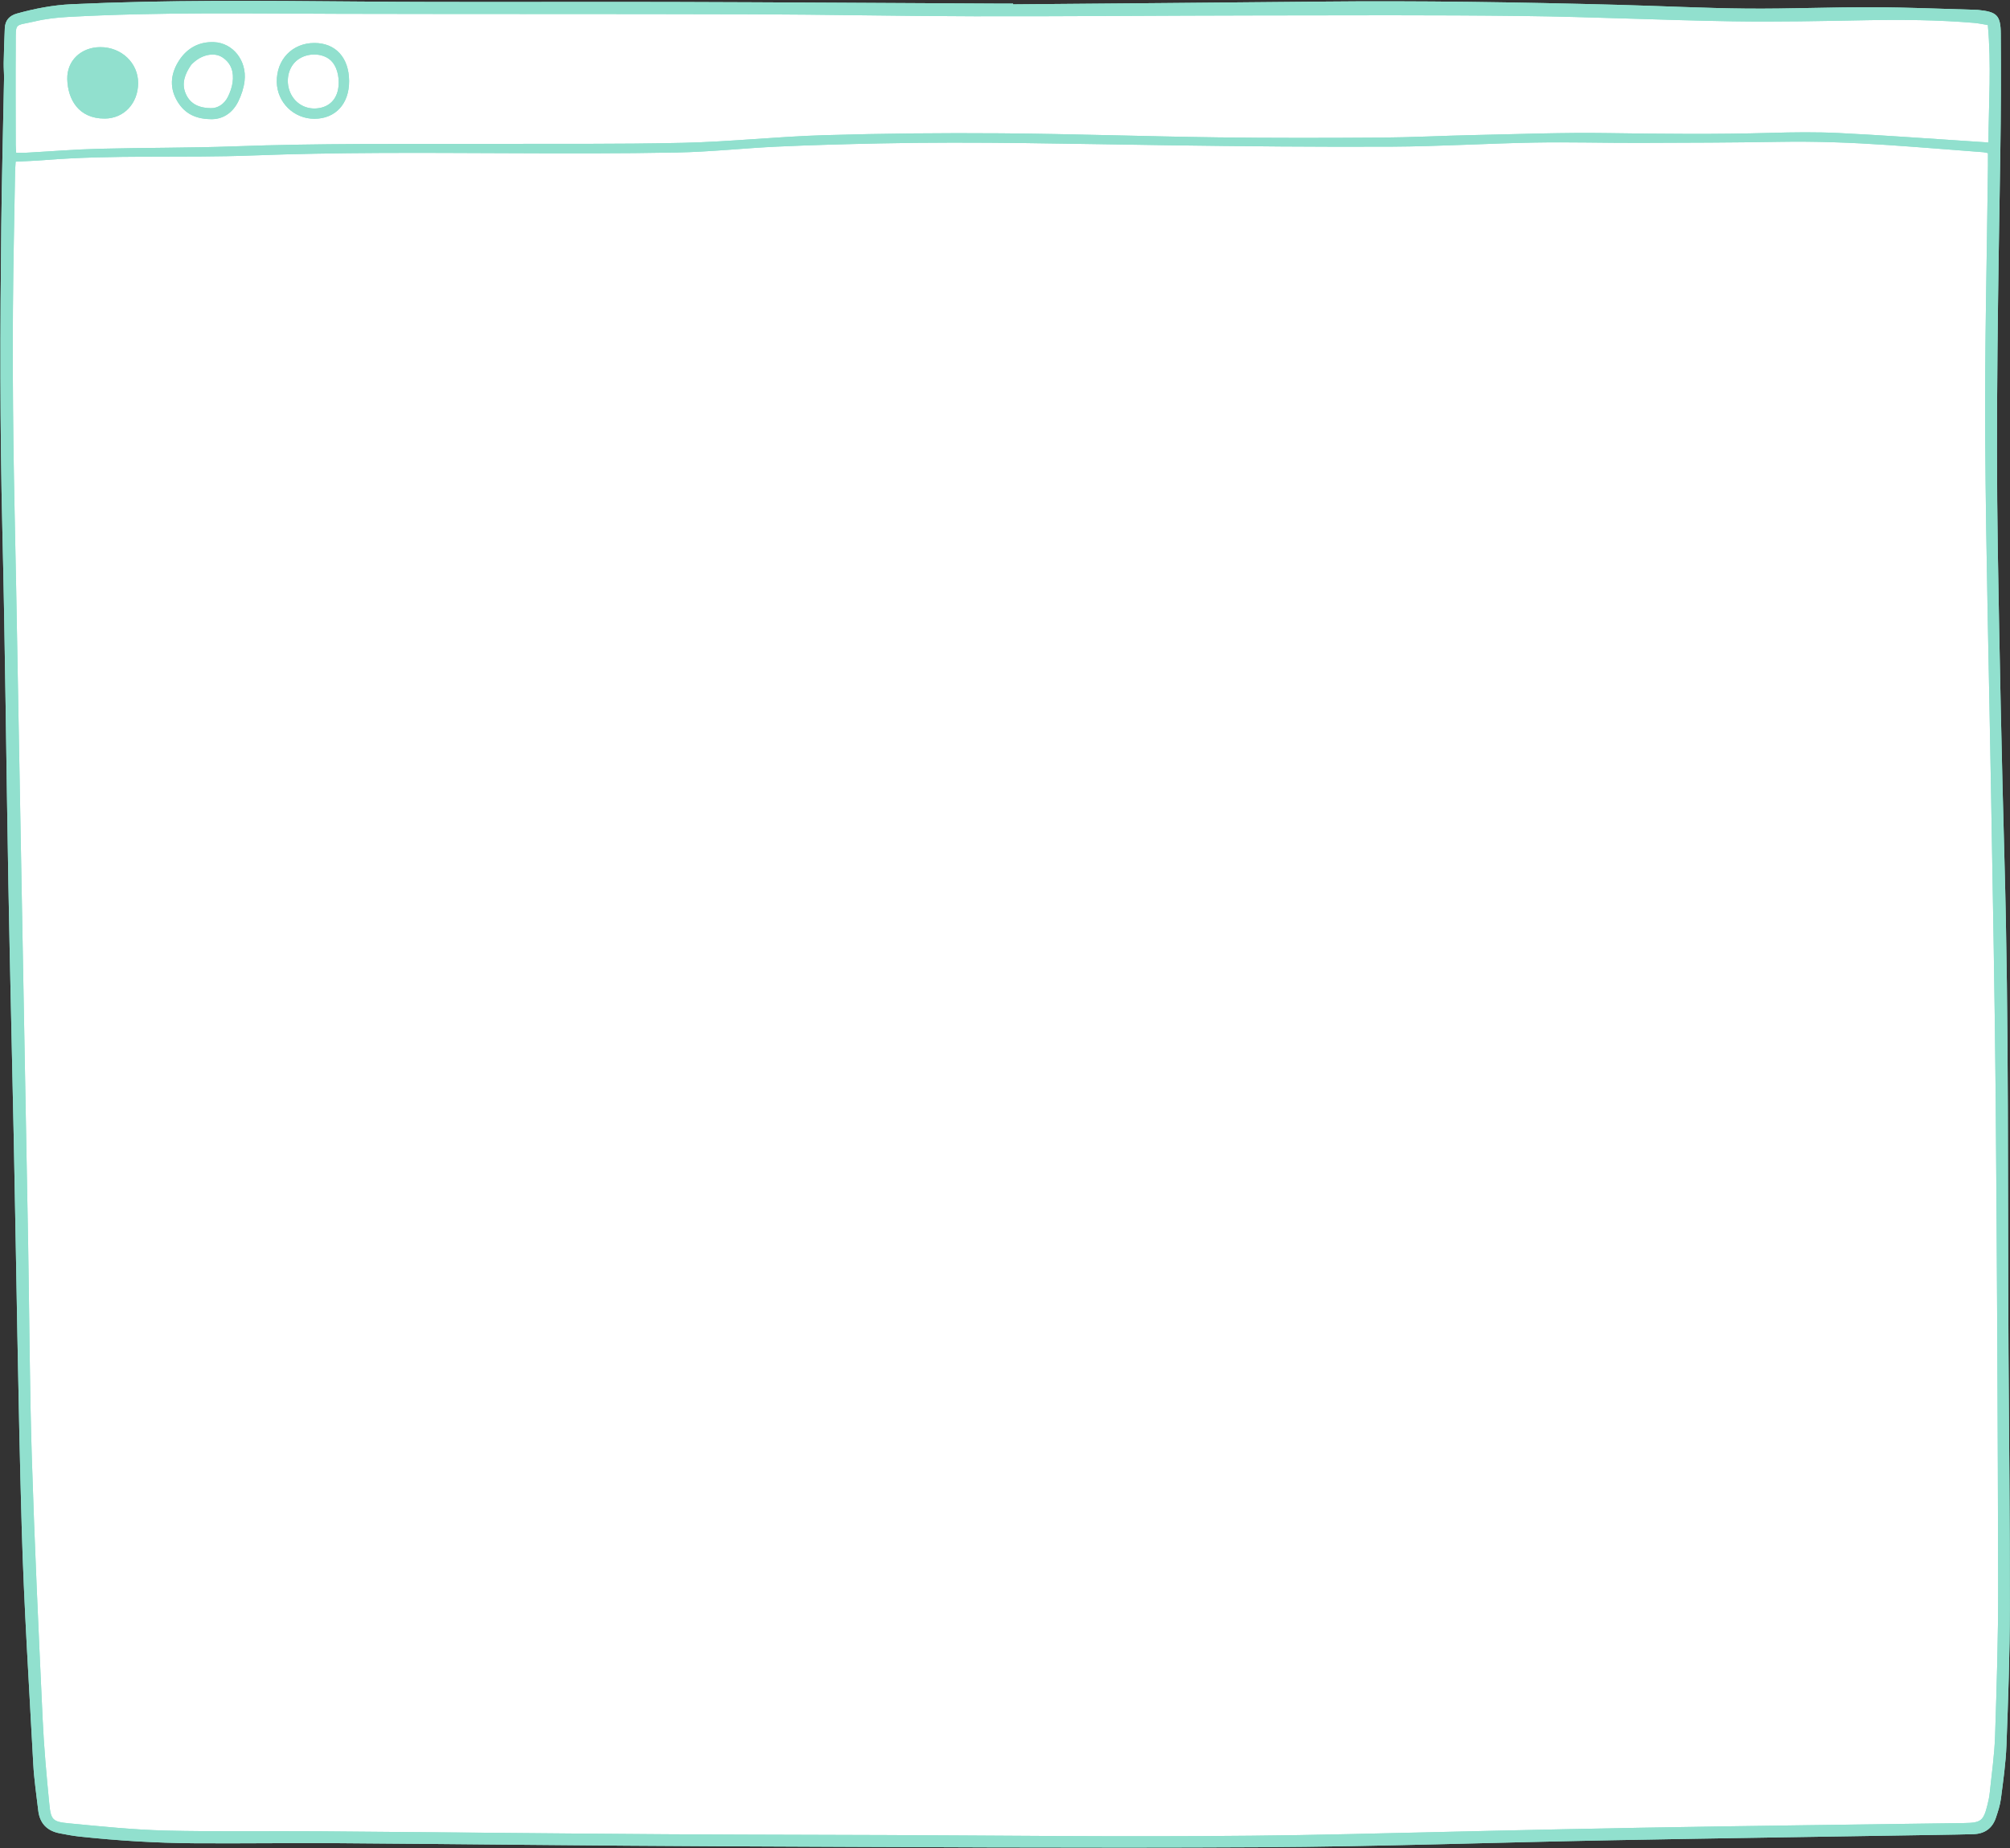
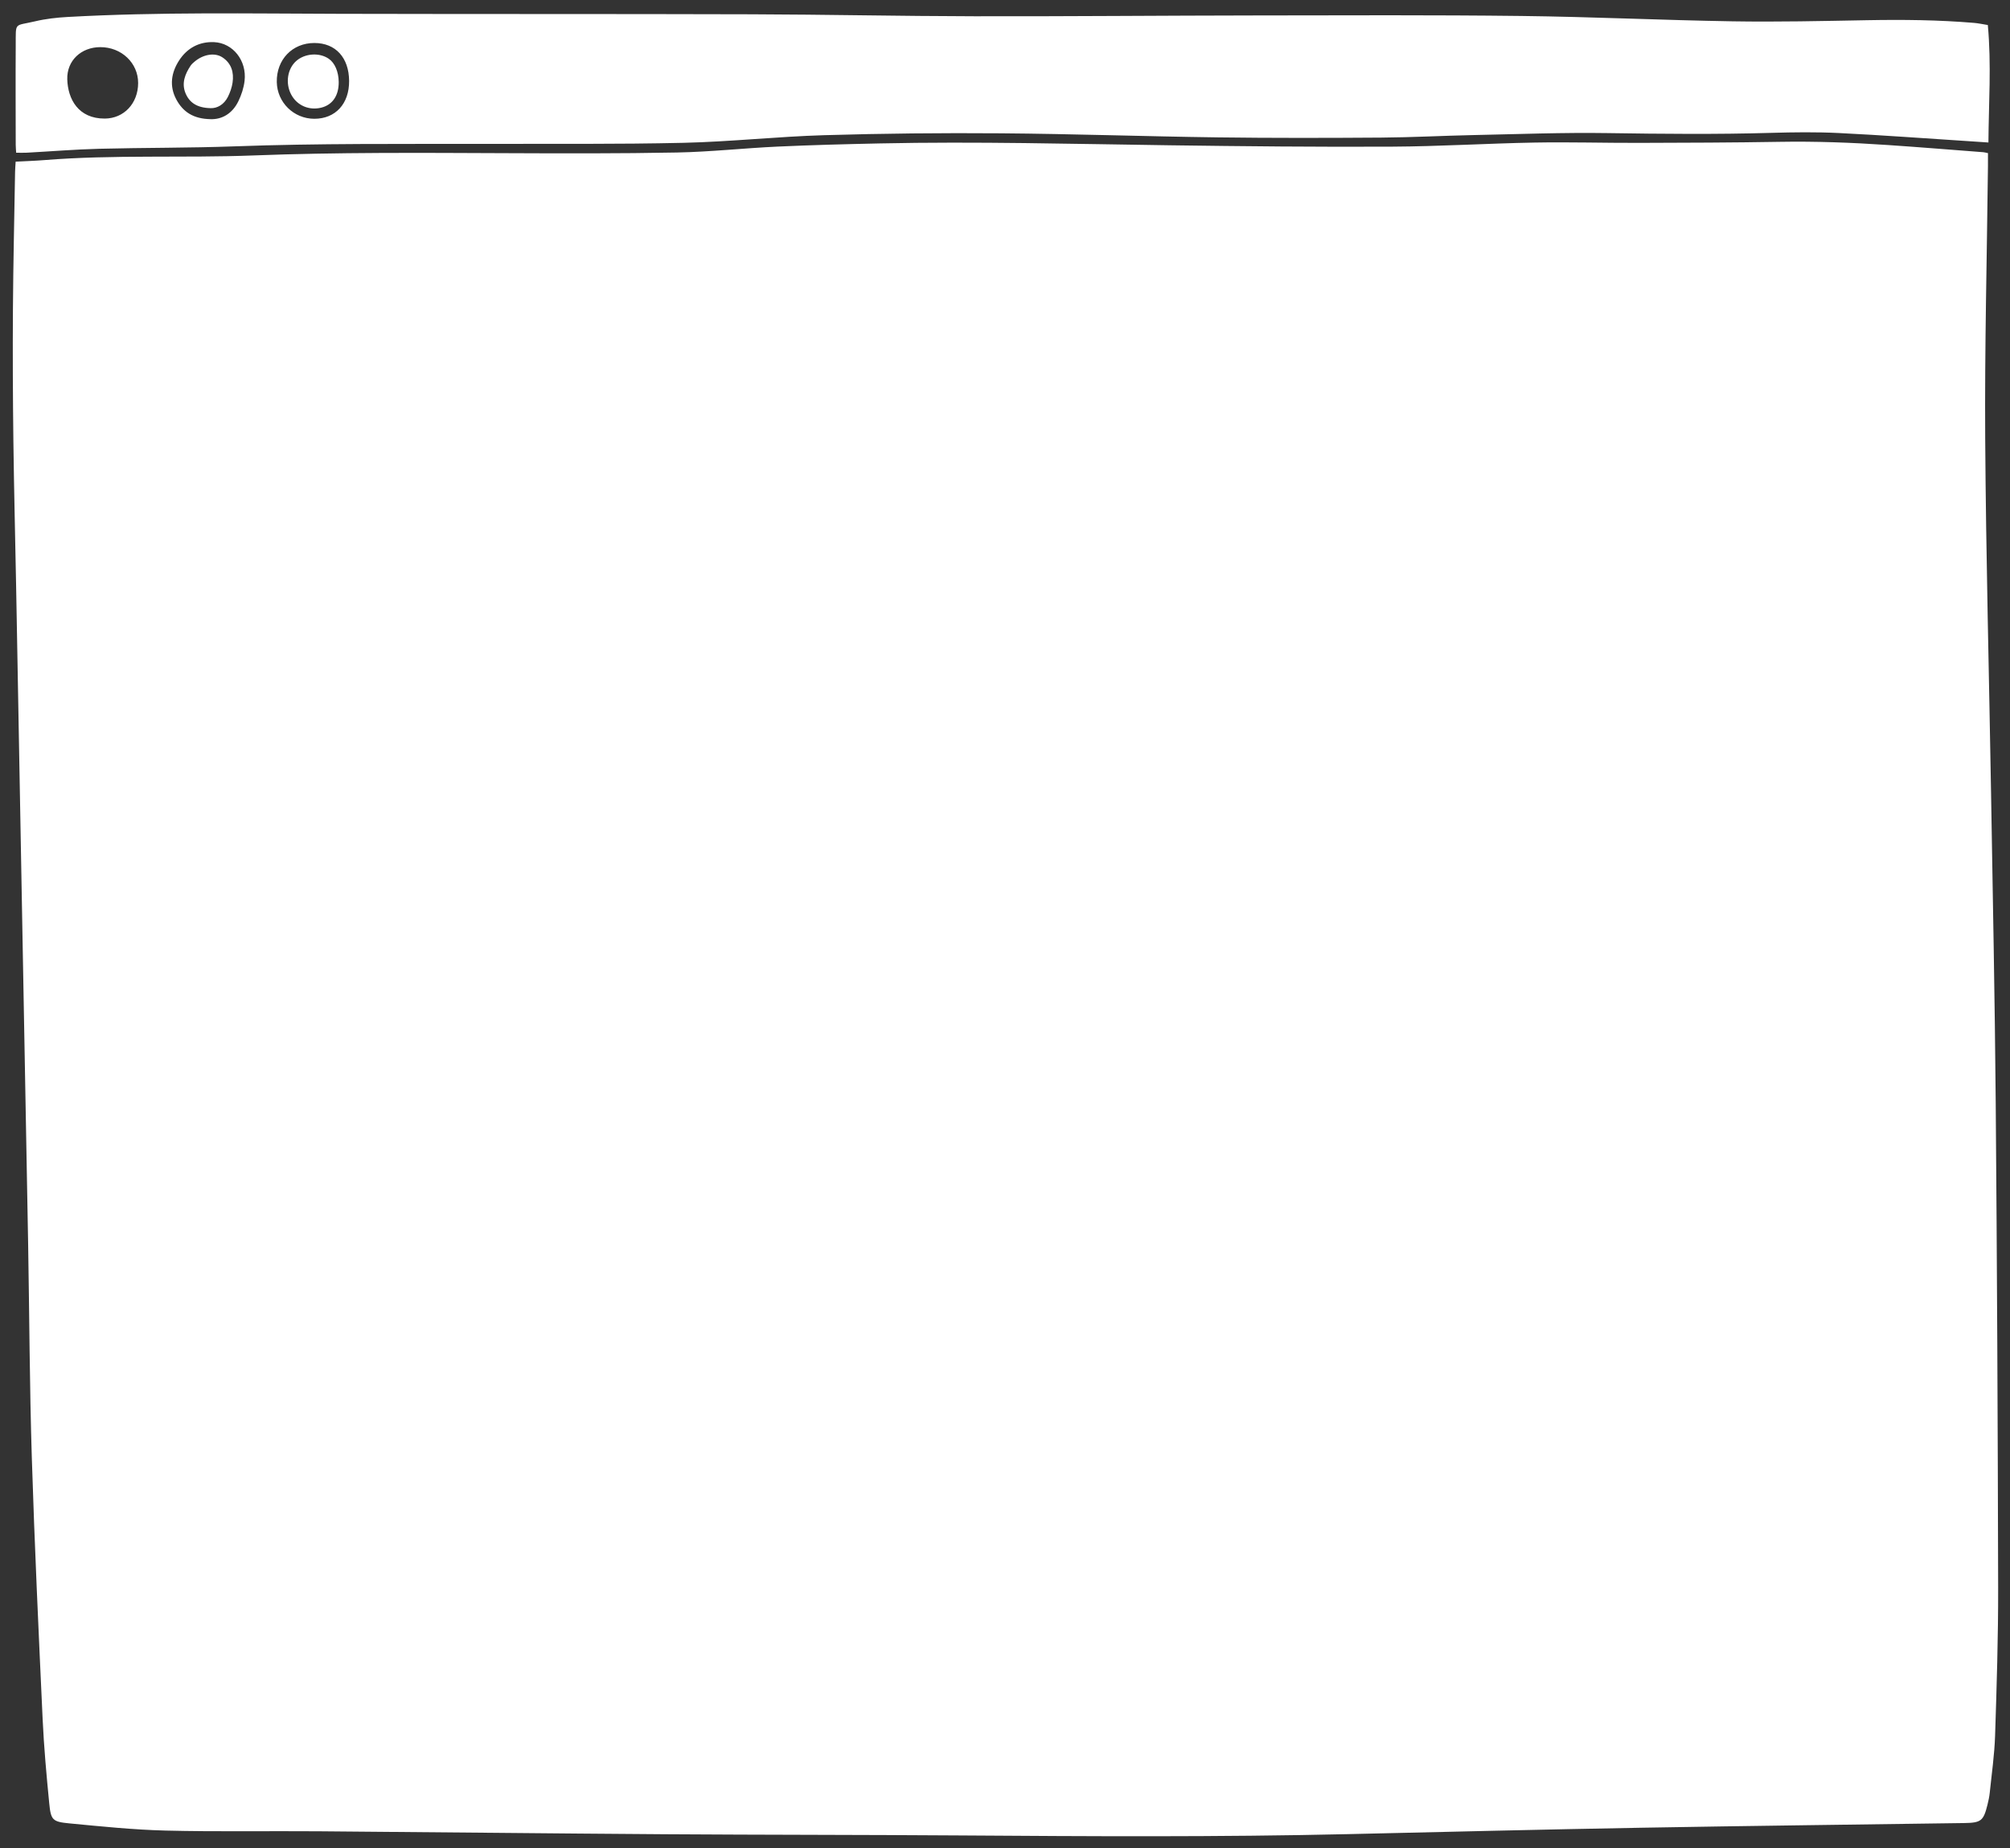
<svg xmlns="http://www.w3.org/2000/svg" fill="#000000" height="436.2" preserveAspectRatio="xMidYMid meet" version="1" viewBox="-0.1 -0.2 474.3 436.2" width="474.3" zoomAndPan="magnify">
  <rect x="-0.1" y="-0.2" width="474.3" height="436.2" fill="#333333" stroke="none" />
  <g id="change1_1">
-     <path d="M3.593,37.956c2.38-0.127,4.516-0.189,6.644-0.362 c16.455-1.331,32.959-0.472,49.426-1.105c19.731-0.759,39.463-0.621,59.199-0.539 c13.6,0.057,27.203,0.107,40.799-0.156c7.898-0.152,15.78-1.028,23.677-1.393 c8.047-0.372,16.102-0.578,24.156-0.751c22.768-0.489,45.53,0.129,68.295,0.437 c17.514,0.237,35.032,0.416,52.547,0.326c11.231-0.058,22.457-0.762,33.688-0.966 c8.2-0.149,16.406,0.097,24.609,0.075c11.086-0.029,22.174-0.061,33.258-0.25 c8.51-0.145,16.997,0.178,25.479,0.754c7.517,0.51,15.027,1.124,22.54,1.698 c0.286,0.022,0.567,0.109,1.092,0.215c0,1.012,0.01,2.027-0.002,3.041 c-0.241,21.435-0.79,42.873-0.651,64.305c0.181,28.012,0.924,56.02,1.388,84.031 c0.402,24.241,0.893,48.481,1.094,72.724c0.315,38.141,0.489,76.284,0.573,114.427 c0.026,11.675-0.345,23.355-0.724,35.026c-0.146,4.495-0.802,8.975-1.261,13.458 c-0.098,0.952-0.308,1.898-0.538,2.829c-0.935,3.779-1.508,4.24-5.478,4.297 c-25.351,0.366-50.704,0.651-76.054,1.101c-23.132,0.411-46.262,0.98-69.392,1.514 c-30.525,0.704-61.052,0.518-91.58,0.308c-23.137-0.159-46.275-0.129-69.411-0.283 c-27.276-0.181-54.551-0.492-81.827-0.699c-12.047-0.092-24.099,0.132-36.139-0.167 c-7.596-0.189-15.185-0.975-22.757-1.7c-3.976-0.381-4.338-0.792-4.727-4.76 c-0.648-6.617-1.25-13.248-1.556-19.888c-0.949-20.601-1.914-41.203-2.556-61.814 c-0.522-16.77-0.569-33.554-0.864-50.331c-0.426-24.242-0.889-48.483-1.332-72.724 c-0.501-27.418-0.993-54.837-1.498-82.255c-0.212-11.529-0.51-23.057-0.652-34.586 c-0.127-10.347-0.174-20.697-0.105-31.044c0.072-10.791,0.325-21.581,0.505-32.372 C3.472,39.651,3.538,38.923,3.593,37.956z M465.719,5.202c-8.406-0.703-16.825-0.79-25.257-0.634 c-10.566,0.196-21.138,0.434-31.701,0.264c-16.628-0.268-33.248-1.066-49.876-1.263 c-20.694-0.245-41.393-0.15-62.09-0.124c-22.323,0.028-44.645,0.233-66.967,0.194 c-17.517-0.031-35.034-0.414-52.552-0.467c-32.375-0.099-64.751-0.03-97.127-0.111 C58.714,3.007,37.276,2.61,15.857,3.805c-2.57,0.143-5.17,0.434-7.668,1.025 c-5.007,1.184-4.539,0.046-4.578,5.636c-0.055,7.834-0.01,15.669-0.001,23.504 c0.001,0.569,0.06,1.139,0.101,1.876c0.929,0,1.725,0.037,2.517-0.006 c5.682-0.309,11.359-0.778,17.045-0.925c10.64-0.275,21.292-0.181,31.926-0.573 c19.731-0.728,39.466-0.541,59.201-0.587c15.596-0.036,31.197,0.113,46.786-0.246 c11.075-0.255,22.125-1.475,33.2-1.803c13.886-0.411,27.788-0.55,41.68-0.442 c17.072,0.133,34.14,0.735,51.212,0.96c12.859,0.169,25.722,0.139,38.583,0.051 c7.241-0.049,14.48-0.444,21.721-0.595c10.566-0.22,21.137-0.627,31.699-0.467 c12.864,0.195,25.718,0.32,38.579-0.054c5.316-0.155,10.652-0.22,15.961,0.04 c10.183,0.499,20.354,1.26,30.53,1.914c1.515,0.097,3.029,0.202,4.758,0.318 c0.063-9.281,0.721-18.345-0.141-27.724C467.732,5.51,466.732,5.286,465.719,5.202z M24.613,27.786 c-6.249,0.024-8.71-4.619-8.839-9.274c-0.123-4.418,3.28-7.575,7.791-7.586 c4.996-0.012,8.946,3.74,8.931,8.484C32.48,24.211,29.135,27.769,24.613,27.786z M41.5,23.265 c-1.702-3.182-1.181-6.36,0.677-9.219c1.879-2.891,4.726-4.456,8.239-4.3 c4.455,0.198,7.751,4.357,7.196,9.139c-0.191,1.644-0.741,3.317-1.466,4.813 c-1.415,2.92-3.88,4.328-6.566,4.226C45.557,27.857,43.081,26.222,41.5,23.265z M74.054,27.834 c-4.826-0.011-8.746-3.85-8.84-8.658c-0.104-5.31,3.668-9.233,8.873-9.229 c5.002,0.004,8.156,3.454,8.193,8.959C82.315,24.302,79.05,27.845,74.054,27.834z M53.695,22.628 c0.512-1.039,0.918-2.188,1.084-3.329c0.353-2.418-0.27-4.586-2.43-5.982 c-1.816-1.173-4.514-0.681-6.55,1.043c-0.336,0.284-0.684,0.584-0.924,0.945 c-1.306,1.964-2.156,4.107-1.229,6.421c0.929,2.319,2.792,3.547,5.986,3.602 C51.109,25.377,52.758,24.529,53.695,22.628z M77.465,13.659c-2.196-1.505-5.585-1.28-7.635,0.507 c-2.104,1.833-2.635,5.245-1.232,7.921c1.362,2.599,4.215,3.847,7.126,3.117 c2.651-0.664,4.136-2.857,4.101-6.058C79.798,16.715,78.909,14.648,77.465,13.659z M238.958,0.826 c24.171-0.212,48.342-0.398,72.513-0.643c23.436-0.238,46.865,0.138,70.291,0.758 c10.123,0.268,20.242,0.792,30.366,0.884c9.902,0.089,19.808-0.352,29.711-0.321 c8.198,0.026,16.396,0.401,24.594,0.621c0.074,0.002,0.147,0.011,0.221,0.018 c4.409,0.441,5.336,1.219,5.371,5.617c0.075,9.386,0.035,18.775-0.112,28.16 c-0.49,31.266-1.1,62.532-0.591,93.802c0.397,24.39,0.901,48.78,1.574,73.164 c1.067,38.654,0.728,77.317,0.951,115.977c0.116,20.18,0.354,40.361,0.321,60.541 c-0.017,10.788-0.401,21.58-0.807,32.362c-0.158,4.198-0.77,8.385-1.304,12.56 c-0.195,1.523-0.691,3.022-1.179,4.488c-0.843,2.533-2.686,3.814-5.341,3.89 c-2.66,0.076-5.321,0.117-7.982,0.16c-25.721,0.42-51.443,0.785-77.162,1.268 c-27.641,0.52-55.279,1.506-82.922,1.65c-42.43,0.222-84.864-0.03-127.295-0.217 c-30.16-0.133-60.319-0.521-90.479-0.732c-11.309-0.079-22.619,0.097-33.928,0.018 c-9.094-0.063-18.17-0.62-27.215-1.594c-1.538-0.166-3.064-0.47-4.586-0.76 c-2.975-0.567-4.695-2.361-5.046-5.38c-0.427-3.669-0.979-7.335-1.174-11.019 c-0.987-18.6-2.196-37.197-2.726-55.812c-0.863-30.294-1.247-60.601-1.859-90.902 c-0.409-20.25-0.916-40.498-1.283-60.749c-0.507-28.011-0.754-56.027-1.432-84.033 c-0.578-23.877-0.522-47.748-0.247-71.623C0.333,41.451,0.64,29.922,0.853,18.393 c0.023-1.255-0.108-2.513-0.082-3.767c0.055-2.725,0.14-5.449,0.262-8.171 C1.115,4.603,2.114,3.49,3.911,2.993c4.214-1.164,8.472-1.994,12.857-2.196 c22.46-1.037,44.927-0.836,67.401-0.636c24.688,0.22,49.38,0.032,74.07,0.105 c25.797,0.076,51.594,0.251,77.39,0.382c1.109,0.006,2.218,0.001,3.326,0.001 C238.957,0.708,238.957,0.767,238.958,0.826z M3.593,37.956c-0.055,0.967-0.121,1.695-0.134,2.424 C3.279,51.17,3.027,61.96,2.954,72.751c-0.07,10.347-0.022,20.697,0.105,31.044 c0.141,11.53,0.439,23.057,0.652,34.586c0.505,27.418,0.997,54.837,1.498,82.255 c0.443,24.241,0.906,48.482,1.332,72.724c0.295,16.777,0.341,33.561,0.864,50.331 c0.642,20.611,1.607,41.214,2.556,61.814c0.306,6.64,0.908,13.27,1.556,19.888 c0.389,3.969,0.751,4.38,4.727,4.76c7.572,0.725,15.161,1.511,22.757,1.7 c12.04,0.299,24.093,0.075,36.139,0.167c27.276,0.207,54.551,0.518,81.827,0.699 c23.137,0.153,46.275,0.124,69.411,0.283c30.528,0.21,61.055,0.396,91.58-0.308 c23.13-0.534,46.26-1.102,69.392-1.514c25.35-0.451,50.702-0.735,76.054-1.101 c3.97-0.057,4.543-0.518,5.478-4.297c0.23-0.931,0.441-1.877,0.538-2.829 c0.459-4.483,1.116-8.963,1.261-13.458c0.378-11.672,0.75-23.351,0.724-35.026 c-0.084-38.143-0.257-76.286-0.573-114.427c-0.201-24.243-0.692-48.483-1.094-72.724 c-0.464-28.011-1.208-56.019-1.388-84.031c-0.138-21.433,0.41-42.87,0.651-64.305 c0.011-1.014,0.002-2.028,0.002-3.041c-0.525-0.105-0.806-0.193-1.092-0.215 c-7.513-0.574-15.023-1.188-22.54-1.698c-8.482-0.576-16.969-0.899-25.479-0.754 c-11.084,0.189-22.172,0.221-33.258,0.25c-8.203,0.021-16.409-0.224-24.609-0.075 c-11.232,0.204-22.458,0.908-33.688,0.966c-17.515,0.09-35.033-0.089-52.547-0.326 c-22.764-0.308-45.526-0.926-68.295-0.437c-8.054,0.173-16.11,0.378-24.156,0.751 c-7.898,0.365-15.779,1.241-23.677,1.393c-13.596,0.262-27.199,0.212-40.799,0.156 c-19.736-0.082-39.467-0.22-59.199,0.539c-16.467,0.633-32.971-0.226-49.426,1.105 C8.109,37.767,5.973,37.829,3.593,37.956z M468.968,5.706c-1.236-0.196-2.237-0.42-3.249-0.505 c-8.406-0.703-16.825-0.79-25.257-0.634c-10.566,0.196-21.138,0.434-31.701,0.264 c-16.628-0.268-33.248-1.066-49.876-1.263c-20.694-0.245-41.393-0.15-62.09-0.124 c-22.323,0.028-44.645,0.233-66.967,0.194c-17.517-0.031-35.034-0.414-52.552-0.467 c-32.375-0.099-64.751-0.03-97.127-0.111C58.714,3.007,37.276,2.61,15.857,3.805 c-2.57,0.143-5.17,0.434-7.668,1.025c-5.007,1.184-4.539,0.046-4.578,5.636 c-0.055,7.834-0.01,15.669-0.001,23.504c0.001,0.569,0.06,1.139,0.101,1.876 c0.929,0,1.725,0.037,2.517-0.006c5.682-0.309,11.359-0.778,17.045-0.925 c10.64-0.275,21.292-0.181,31.926-0.573c19.731-0.728,39.466-0.541,59.201-0.587 c15.596-0.036,31.197,0.113,46.786-0.246c11.075-0.255,22.125-1.475,33.2-1.803 c13.886-0.411,27.788-0.55,41.68-0.442c17.072,0.133,34.14,0.735,51.212,0.96 c12.859,0.169,25.722,0.139,38.583,0.051c7.241-0.049,14.48-0.444,21.721-0.595 c10.566-0.22,21.137-0.627,31.699-0.467c12.864,0.195,25.718,0.32,38.579-0.054 c5.316-0.155,10.652-0.22,15.961,0.04c10.183,0.499,20.354,1.26,30.53,1.914 c1.515,0.097,3.029,0.202,4.758,0.318C469.173,24.149,469.831,15.085,468.968,5.706z M23.564,10.925 c-4.51,0.011-7.913,3.168-7.791,7.586c0.13,4.656,2.59,9.298,8.839,9.274 c4.522-0.017,7.868-3.575,7.882-8.377C32.51,14.665,28.56,10.913,23.564,10.925z M49.579,27.923 c-4.022-0.067-6.498-1.701-8.079-4.658c-1.702-3.182-1.181-6.36,0.677-9.219 c1.879-2.891,4.726-4.456,8.239-4.3c4.455,0.198,7.751,4.357,7.196,9.139 c-0.191,1.644-0.741,3.317-1.466,4.813C54.729,26.618,52.265,28.026,49.579,27.923z M49.631,25.329 c1.478,0.048,3.127-0.799,4.064-2.701c0.512-1.039,0.918-2.188,1.084-3.329 c0.353-2.418-0.27-4.586-2.43-5.982c-1.816-1.173-4.514-0.681-6.55,1.043 c-0.336,0.284-0.684,0.584-0.924,0.945c-1.306,1.964-2.156,4.107-1.229,6.421 C44.574,24.045,46.438,25.273,49.631,25.329z M82.279,18.906c0.035,5.396-3.229,8.939-8.225,8.928 c-4.826-0.011-8.746-3.85-8.84-8.658c-0.104-5.31,3.668-9.233,8.873-9.229 C79.089,9.951,82.243,13.401,82.279,18.906z M79.824,19.146c-0.027-2.431-0.916-4.499-2.36-5.488 c-2.196-1.505-5.585-1.28-7.635,0.507c-2.104,1.833-2.635,5.245-1.232,7.921 c1.362,2.599,4.215,3.847,7.126,3.117C78.375,24.54,79.859,22.347,79.824,19.146z" fill="#91e0ce" />
-   </g>
+     </g>
  <g id="change2_1">
-     <path d="M3.593,37.956c2.38-0.127,4.516-0.189,6.644-0.362 c16.455-1.331,32.959-0.472,49.426-1.105c19.731-0.759,39.463-0.621,59.199-0.539 c13.6,0.057,27.203,0.107,40.799-0.156c7.898-0.152,15.78-1.028,23.677-1.393 c8.047-0.372,16.102-0.578,24.156-0.751c22.768-0.489,45.53,0.129,68.295,0.437 c17.514,0.237,35.032,0.416,52.547,0.326c11.231-0.058,22.457-0.762,33.688-0.966 c8.2-0.149,16.406,0.097,24.609,0.075c11.086-0.029,22.174-0.061,33.258-0.25 c8.51-0.145,16.997,0.178,25.479,0.754c7.517,0.51,15.027,1.124,22.54,1.698 c0.286,0.022,0.567,0.109,1.092,0.215c0,1.012,0.01,2.027-0.002,3.041 c-0.241,21.435-0.79,42.873-0.651,64.305c0.181,28.012,0.924,56.02,1.388,84.031 c0.402,24.241,0.893,48.481,1.094,72.724c0.315,38.141,0.489,76.284,0.573,114.427 c0.026,11.675-0.345,23.355-0.724,35.026c-0.146,4.495-0.802,8.975-1.261,13.458 c-0.098,0.952-0.308,1.898-0.538,2.829c-0.935,3.779-1.508,4.24-5.478,4.297 c-25.351,0.366-50.704,0.651-76.054,1.101c-23.132,0.411-46.262,0.98-69.392,1.514 c-30.525,0.704-61.052,0.518-91.58,0.308c-23.137-0.159-46.275-0.129-69.411-0.283 c-27.276-0.181-54.551-0.492-81.827-0.699c-12.047-0.092-24.099,0.132-36.139-0.167 c-7.596-0.189-15.185-0.975-22.757-1.7c-3.976-0.381-4.338-0.792-4.727-4.76 c-0.648-6.617-1.25-13.248-1.556-19.888c-0.949-20.601-1.914-41.203-2.556-61.814 c-0.522-16.77-0.569-33.554-0.864-50.331c-0.426-24.242-0.889-48.483-1.332-72.724 c-0.501-27.418-0.993-54.837-1.498-82.255c-0.212-11.529-0.51-23.057-0.652-34.586 c-0.127-10.347-0.174-20.697-0.105-31.044c0.072-10.791,0.325-21.581,0.505-32.372 C3.472,39.651,3.538,38.923,3.593,37.956z M465.719,5.202c-8.406-0.703-16.825-0.79-25.257-0.634 c-10.566,0.196-21.138,0.434-31.701,0.264c-16.628-0.268-33.248-1.066-49.876-1.263 c-20.694-0.245-41.393-0.15-62.09-0.124c-22.323,0.028-44.645,0.233-66.967,0.194 c-17.517-0.031-35.034-0.414-52.552-0.467c-32.375-0.099-64.751-0.03-97.127-0.111 C58.714,3.007,37.276,2.61,15.857,3.805c-2.57,0.143-5.17,0.434-7.668,1.025 c-5.007,1.184-4.539,0.046-4.578,5.636c-0.055,7.834-0.01,15.669-0.001,23.504 c0.001,0.569,0.06,1.139,0.101,1.876c0.929,0,1.725,0.037,2.517-0.006 c5.682-0.309,11.359-0.778,17.045-0.925c10.64-0.275,21.292-0.181,31.926-0.573 c19.731-0.728,39.466-0.541,59.201-0.587c15.596-0.036,31.197,0.113,46.786-0.246 c11.075-0.255,22.125-1.475,33.2-1.803c13.886-0.411,27.788-0.55,41.68-0.442 c17.072,0.133,34.14,0.735,51.212,0.96c12.859,0.169,25.722,0.139,38.583,0.051 c7.241-0.049,14.48-0.444,21.721-0.595c10.566-0.22,21.137-0.627,31.699-0.467 c12.864,0.195,25.718,0.32,38.579-0.054c5.316-0.155,10.652-0.22,15.961,0.04 c10.183,0.499,20.354,1.26,30.53,1.914c1.515,0.097,3.029,0.202,4.758,0.318 c0.063-9.281,0.721-18.345-0.141-27.724C467.732,5.51,466.732,5.286,465.719,5.202z M24.613,27.786 c-6.249,0.024-8.71-4.619-8.839-9.274c-0.123-4.418,3.28-7.575,7.791-7.586 c4.996-0.012,8.946,3.74,8.931,8.484C32.48,24.211,29.135,27.769,24.613,27.786z M41.5,23.265 c-1.702-3.182-1.181-6.36,0.677-9.219c1.879-2.891,4.726-4.456,8.239-4.3 c4.455,0.198,7.751,4.357,7.196,9.139c-0.191,1.644-0.741,3.317-1.466,4.813 c-1.415,2.92-3.88,4.328-6.566,4.226C45.557,27.857,43.081,26.222,41.5,23.265z M74.054,27.834 c-4.826-0.011-8.746-3.85-8.84-8.658c-0.104-5.31,3.668-9.233,8.873-9.229 c5.002,0.004,8.156,3.454,8.193,8.959C82.315,24.302,79.05,27.845,74.054,27.834z M53.695,22.628 c0.512-1.039,0.918-2.188,1.084-3.329c0.353-2.418-0.27-4.586-2.43-5.982 c-1.816-1.173-4.514-0.681-6.55,1.043c-0.336,0.284-0.684,0.584-0.924,0.945 c-1.306,1.964-2.156,4.107-1.229,6.421c0.929,2.319,2.792,3.547,5.986,3.602 C51.109,25.377,52.758,24.529,53.695,22.628z M77.465,13.659c-2.196-1.505-5.585-1.28-7.635,0.507 c-2.104,1.833-2.635,5.245-1.232,7.921c1.362,2.599,4.215,3.847,7.126,3.117 c2.651-0.664,4.136-2.857,4.101-6.058C79.798,16.715,78.909,14.648,77.465,13.659z" fill="#ffffff" />
+     <path d="M3.593,37.956c2.38-0.127,4.516-0.189,6.644-0.362 c16.455-1.331,32.959-0.472,49.426-1.105c19.731-0.759,39.463-0.621,59.199-0.539 c13.6,0.057,27.203,0.107,40.799-0.156c7.898-0.152,15.78-1.028,23.677-1.393 c8.047-0.372,16.102-0.578,24.156-0.751c22.768-0.489,45.53,0.129,68.295,0.437 c17.514,0.237,35.032,0.416,52.547,0.326c11.231-0.058,22.457-0.762,33.688-0.966 c8.2-0.149,16.406,0.097,24.609,0.075c11.086-0.029,22.174-0.061,33.258-0.25 c8.51-0.145,16.997,0.178,25.479,0.754c7.517,0.51,15.027,1.124,22.54,1.698 c0.286,0.022,0.567,0.109,1.092,0.215c0,1.012,0.01,2.027-0.002,3.041 c-0.241,21.435-0.79,42.873-0.651,64.305c0.181,28.012,0.924,56.02,1.388,84.031 c0.402,24.241,0.893,48.481,1.094,72.724c0.315,38.141,0.489,76.284,0.573,114.427 c0.026,11.675-0.345,23.355-0.724,35.026c-0.146,4.495-0.802,8.975-1.261,13.458 c-0.098,0.952-0.308,1.898-0.538,2.829c-0.935,3.779-1.508,4.24-5.478,4.297 c-25.351,0.366-50.704,0.651-76.054,1.101c-23.132,0.411-46.262,0.98-69.392,1.514 c-30.525,0.704-61.052,0.518-91.58,0.308c-23.137-0.159-46.275-0.129-69.411-0.283 c-27.276-0.181-54.551-0.492-81.827-0.699c-12.047-0.092-24.099,0.132-36.139-0.167 c-7.596-0.189-15.185-0.975-22.757-1.7c-3.976-0.381-4.338-0.792-4.727-4.76 c-0.648-6.617-1.25-13.248-1.556-19.888c-0.949-20.601-1.914-41.203-2.556-61.814 c-0.522-16.77-0.569-33.554-0.864-50.331c-0.426-24.242-0.889-48.483-1.332-72.724 c-0.501-27.418-0.993-54.837-1.498-82.255c-0.212-11.529-0.51-23.057-0.652-34.586 c-0.127-10.347-0.174-20.697-0.105-31.044c0.072-10.791,0.325-21.581,0.505-32.372 C3.472,39.651,3.538,38.923,3.593,37.956z M465.719,5.202c-8.406-0.703-16.825-0.79-25.257-0.634 c-10.566,0.196-21.138,0.434-31.701,0.264c-16.628-0.268-33.248-1.066-49.876-1.263 c-20.694-0.245-41.393-0.15-62.09-0.124c-22.323,0.028-44.645,0.233-66.967,0.194 c-17.517-0.031-35.034-0.414-52.552-0.467c-32.375-0.099-64.751-0.03-97.127-0.111 C58.714,3.007,37.276,2.61,15.857,3.805c-2.57,0.143-5.17,0.434-7.668,1.025 c-5.007,1.184-4.539,0.046-4.578,5.636c-0.055,7.834-0.01,15.669-0.001,23.504 c0.001,0.569,0.06,1.139,0.101,1.876c0.929,0,1.725,0.037,2.517-0.006 c5.682-0.309,11.359-0.778,17.045-0.925c10.64-0.275,21.292-0.181,31.926-0.573 c19.731-0.728,39.466-0.541,59.201-0.587c15.596-0.036,31.197,0.113,46.786-0.246 c11.075-0.255,22.125-1.475,33.2-1.803c13.886-0.411,27.788-0.55,41.68-0.442 c17.072,0.133,34.14,0.735,51.212,0.96c12.859,0.169,25.722,0.139,38.583,0.051 c7.241-0.049,14.48-0.444,21.721-0.595c10.566-0.22,21.137-0.627,31.699-0.467 c12.864,0.195,25.718,0.32,38.579-0.054c5.316-0.155,10.652-0.22,15.961,0.04 c10.183,0.499,20.354,1.26,30.53,1.914c1.515,0.097,3.029,0.202,4.758,0.318 c0.063-9.281,0.721-18.345-0.141-27.724C467.732,5.51,466.732,5.286,465.719,5.202z M24.613,27.786 c-6.249,0.024-8.71-4.619-8.839-9.274c-0.123-4.418,3.28-7.575,7.791-7.586 c4.996-0.012,8.946,3.74,8.931,8.484C32.48,24.211,29.135,27.769,24.613,27.786M41.5,23.265 c-1.702-3.182-1.181-6.36,0.677-9.219c1.879-2.891,4.726-4.456,8.239-4.3 c4.455,0.198,7.751,4.357,7.196,9.139c-0.191,1.644-0.741,3.317-1.466,4.813 c-1.415,2.92-3.88,4.328-6.566,4.226C45.557,27.857,43.081,26.222,41.5,23.265z M74.054,27.834 c-4.826-0.011-8.746-3.85-8.84-8.658c-0.104-5.31,3.668-9.233,8.873-9.229 c5.002,0.004,8.156,3.454,8.193,8.959C82.315,24.302,79.05,27.845,74.054,27.834z M53.695,22.628 c0.512-1.039,0.918-2.188,1.084-3.329c0.353-2.418-0.27-4.586-2.43-5.982 c-1.816-1.173-4.514-0.681-6.55,1.043c-0.336,0.284-0.684,0.584-0.924,0.945 c-1.306,1.964-2.156,4.107-1.229,6.421c0.929,2.319,2.792,3.547,5.986,3.602 C51.109,25.377,52.758,24.529,53.695,22.628z M77.465,13.659c-2.196-1.505-5.585-1.28-7.635,0.507 c-2.104,1.833-2.635,5.245-1.232,7.921c1.362,2.599,4.215,3.847,7.126,3.117 c2.651-0.664,4.136-2.857,4.101-6.058C79.798,16.715,78.909,14.648,77.465,13.659z" fill="#ffffff" />
  </g>
  <g id="change1_2">
-     <path d="M238.958,0.826c24.171-0.212,48.342-0.398,72.513-0.643 c23.436-0.238,46.865,0.138,70.291,0.758c10.123,0.268,20.242,0.792,30.366,0.884 c9.902,0.089,19.808-0.352,29.711-0.321c8.198,0.026,16.396,0.401,24.594,0.621 c0.074,0.002,0.147,0.011,0.221,0.018c4.409,0.441,5.336,1.219,5.371,5.617 c0.075,9.386,0.035,18.775-0.112,28.16c-0.49,31.266-1.1,62.532-0.591,93.802 c0.397,24.39,0.901,48.78,1.574,73.164c1.067,38.654,0.728,77.317,0.951,115.977 c0.116,20.18,0.354,40.361,0.321,60.541c-0.017,10.788-0.401,21.58-0.807,32.362 c-0.158,4.198-0.77,8.385-1.304,12.56c-0.195,1.523-0.691,3.022-1.179,4.488 c-0.843,2.533-2.686,3.814-5.341,3.89c-2.66,0.076-5.321,0.117-7.982,0.16 c-25.721,0.42-51.443,0.785-77.162,1.268c-27.641,0.52-55.279,1.506-82.922,1.65 c-42.43,0.222-84.864-0.03-127.295-0.217c-30.16-0.133-60.319-0.521-90.479-0.732 c-11.309-0.079-22.619,0.097-33.928,0.018c-9.094-0.063-18.17-0.62-27.215-1.594 c-1.538-0.166-3.064-0.47-4.586-0.76c-2.975-0.567-4.695-2.361-5.046-5.38 c-0.427-3.669-0.979-7.335-1.174-11.019c-0.987-18.6-2.196-37.197-2.726-55.812 c-0.863-30.294-1.247-60.601-1.859-90.902c-0.409-20.25-0.916-40.498-1.283-60.749 c-0.507-28.011-0.754-56.027-1.432-84.033c-0.578-23.877-0.522-47.748-0.247-71.623 C0.333,41.451,0.64,29.922,0.853,18.393c0.023-1.255-0.108-2.513-0.082-3.767 c0.055-2.725,0.14-5.449,0.262-8.171C1.115,4.603,2.114,3.49,3.911,2.993 c4.214-1.164,8.472-1.994,12.857-2.196c22.46-1.037,44.927-0.836,67.401-0.636 c24.688,0.22,49.38,0.032,74.07,0.105c25.797,0.076,51.594,0.251,77.39,0.382 c1.109,0.006,2.218,0.001,3.326,0.001C238.957,0.708,238.957,0.767,238.958,0.826z M3.593,37.956 c-0.055,0.967-0.121,1.695-0.134,2.424C3.279,51.17,3.027,61.96,2.954,72.751 c-0.07,10.347-0.022,20.697,0.105,31.044c0.141,11.53,0.439,23.057,0.652,34.586 c0.505,27.418,0.997,54.837,1.498,82.255c0.443,24.241,0.906,48.482,1.332,72.724 c0.295,16.777,0.341,33.561,0.864,50.331c0.642,20.611,1.607,41.214,2.556,61.814 c0.306,6.64,0.908,13.27,1.556,19.888c0.389,3.969,0.751,4.38,4.727,4.76 c7.572,0.725,15.161,1.511,22.757,1.7c12.04,0.299,24.093,0.075,36.139,0.167 c27.276,0.207,54.551,0.518,81.827,0.699c23.137,0.153,46.275,0.124,69.411,0.283 c30.528,0.21,61.055,0.396,91.58-0.308c23.13-0.534,46.26-1.102,69.392-1.514 c25.35-0.451,50.702-0.735,76.054-1.101c3.97-0.057,4.543-0.518,5.478-4.297 c0.23-0.931,0.441-1.877,0.538-2.829c0.459-4.483,1.116-8.963,1.261-13.458 c0.378-11.672,0.75-23.351,0.724-35.026c-0.084-38.143-0.257-76.286-0.573-114.427 c-0.201-24.243-0.692-48.483-1.094-72.724c-0.464-28.011-1.208-56.019-1.388-84.031 c-0.138-21.433,0.41-42.87,0.651-64.305c0.011-1.014,0.002-2.028,0.002-3.041 c-0.525-0.105-0.806-0.193-1.092-0.215c-7.513-0.574-15.023-1.188-22.54-1.698 c-8.482-0.576-16.969-0.899-25.479-0.754c-11.084,0.189-22.172,0.221-33.258,0.25 c-8.203,0.021-16.409-0.224-24.609-0.075c-11.232,0.204-22.458,0.908-33.688,0.966 c-17.515,0.09-35.033-0.089-52.547-0.326c-22.764-0.308-45.526-0.926-68.295-0.437 c-8.054,0.173-16.11,0.378-24.156,0.751c-7.898,0.365-15.779,1.241-23.677,1.393 c-13.596,0.262-27.199,0.212-40.799,0.156c-19.736-0.082-39.467-0.22-59.199,0.539 c-16.467,0.633-32.971-0.226-49.426,1.105C8.109,37.767,5.973,37.829,3.593,37.956z M468.968,5.706 c-1.236-0.196-2.237-0.42-3.249-0.505c-8.406-0.703-16.825-0.79-25.257-0.634 c-10.566,0.196-21.138,0.434-31.701,0.264c-16.628-0.268-33.248-1.066-49.876-1.263 c-20.694-0.245-41.393-0.15-62.09-0.124c-22.323,0.028-44.645,0.233-66.967,0.194 c-17.517-0.031-35.034-0.414-52.552-0.467c-32.375-0.099-64.751-0.03-97.127-0.111 C58.714,3.007,37.276,2.61,15.857,3.805c-2.57,0.143-5.17,0.434-7.668,1.025 c-5.007,1.184-4.539,0.046-4.578,5.636c-0.055,7.834-0.01,15.669-0.001,23.504 c0.001,0.569,0.06,1.139,0.101,1.876c0.929,0,1.725,0.037,2.517-0.006 c5.682-0.309,11.359-0.778,17.045-0.925c10.64-0.275,21.292-0.181,31.926-0.573 c19.731-0.728,39.466-0.541,59.201-0.587c15.596-0.036,31.197,0.113,46.786-0.246 c11.075-0.255,22.125-1.475,33.2-1.803c13.886-0.411,27.788-0.55,41.68-0.442 c17.072,0.133,34.14,0.735,51.212,0.96c12.859,0.169,25.722,0.139,38.583,0.051 c7.241-0.049,14.48-0.444,21.721-0.595c10.566-0.22,21.137-0.627,31.699-0.467 c12.864,0.195,25.718,0.32,38.579-0.054c5.316-0.155,10.652-0.22,15.961,0.04 c10.183,0.499,20.354,1.26,30.53,1.914c1.515,0.097,3.029,0.202,4.758,0.318 C469.173,24.149,469.831,15.085,468.968,5.706z M23.564,10.925c-4.51,0.011-7.913,3.168-7.791,7.586 c0.13,4.656,2.59,9.298,8.839,9.274c4.522-0.017,7.868-3.575,7.882-8.377 C32.51,14.665,28.56,10.913,23.564,10.925z M49.579,27.923c-4.022-0.067-6.498-1.701-8.079-4.658 c-1.702-3.182-1.181-6.36,0.677-9.219c1.879-2.891,4.726-4.456,8.239-4.3 c4.455,0.198,7.751,4.357,7.196,9.139c-0.191,1.644-0.741,3.317-1.466,4.813 C54.729,26.618,52.265,28.026,49.579,27.923z M49.631,25.329c1.478,0.048,3.127-0.799,4.064-2.701 c0.512-1.039,0.918-2.188,1.084-3.329c0.353-2.418-0.27-4.586-2.43-5.982 c-1.816-1.173-4.514-0.681-6.55,1.043c-0.336,0.284-0.684,0.584-0.924,0.945 c-1.306,1.964-2.156,4.107-1.229,6.421C44.574,24.045,46.438,25.273,49.631,25.329z M82.279,18.906 c0.035,5.396-3.229,8.939-8.225,8.928c-4.826-0.011-8.746-3.85-8.84-8.658 c-0.104-5.31,3.668-9.233,8.873-9.229C79.089,9.951,82.243,13.401,82.279,18.906z M79.824,19.146 c-0.027-2.431-0.916-4.499-2.36-5.488c-2.196-1.505-5.585-1.28-7.635,0.507 c-2.104,1.833-2.635,5.245-1.232,7.921c1.362,2.599,4.215,3.847,7.126,3.117 C78.375,24.54,79.859,22.347,79.824,19.146z" fill="#91e0ce" />
-   </g>
+     </g>
</svg>